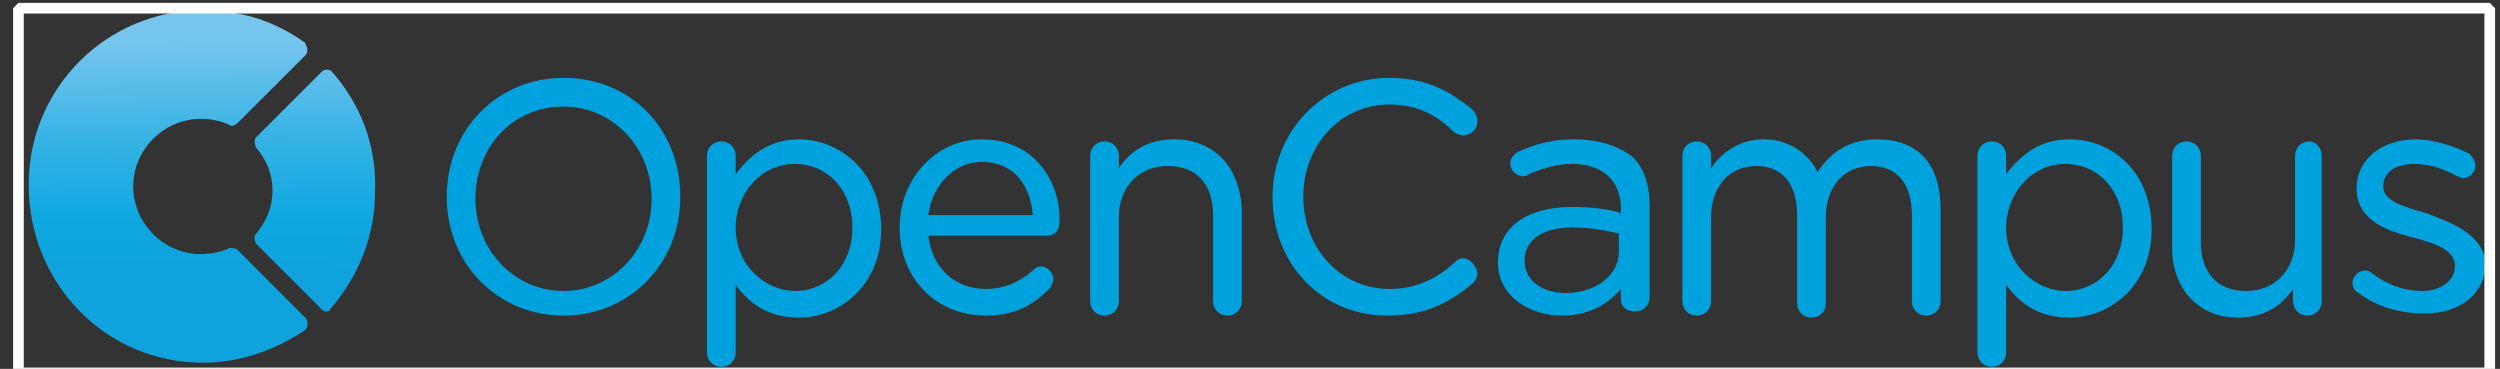
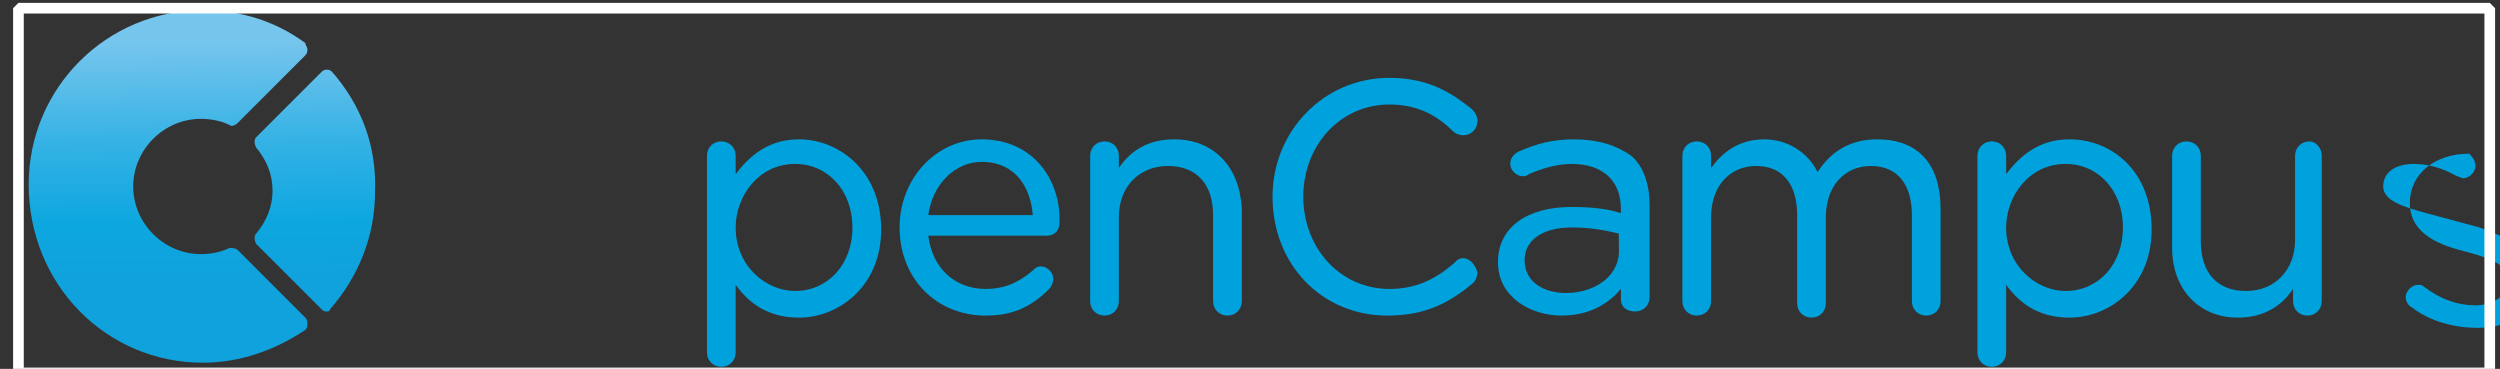
<svg xmlns="http://www.w3.org/2000/svg" width="100%" height="100%" viewBox="0 0 122 18" version="1.1" xml:space="preserve" style="fill-rule:evenodd;clip-rule:evenodd;stroke-miterlimit:1.414;">
  <rect x="0" y="0" width="122" height="18" fill="#333333" stroke="none" />
  <g id="XMLID_26_">
-     <path id="XMLID_5_" d="M27.5,14.2c-2.4,0 -4.3,-2 -4.3,-4.5c0,-2.5 1.8,-4.5 4.3,-4.5c2.4,0 4.3,2 4.3,4.5c0,2.5 -1.9,4.5 -4.3,4.5M27.5,3.8c-3.2,0 -5.7,2.5 -5.7,5.8c0,3.3 2.5,5.8 5.7,5.8c3.2,0 5.7,-2.5 5.7,-5.8c0,-3.3 -2.4,-5.8 -5.7,-5.8" style="fill:#00a2dd;fill-rule:nonzero;" />
    <path id="XMLID_8_" d="M41.6,11.1c0,1.8 -1.2,3.1 -2.8,3.1c-1.4,0 -2.9,-1.2 -2.9,-3.1c0,-1.5 1.1,-3.1 2.9,-3.1c1.6,0 2.8,1.3 2.8,3.1M39,6.8c-1.2,0 -2.2,0.5 -3.1,1.7l0,-0.9c0,-0.4 -0.3,-0.7 -0.7,-0.7c-0.4,0 -0.7,0.3 -0.7,0.7l0,9.6c0,0.4 0.3,0.7 0.7,0.7c0.4,0 0.7,-0.3 0.7,-0.7l0,-3.3c0.8,1.1 1.8,1.6 3.1,1.6c1.9,0 4,-1.5 4,-4.3c0,-2.9 -2.1,-4.4 -4,-4.4" style="fill:#00a2dd;fill-rule:nonzero;" />
    <path id="XMLID_11_" d="M47.9,7.9c1.7,0 2.4,1.3 2.5,2.6l-5.1,0c0.2,-1.5 1.3,-2.6 2.6,-2.6M47.9,6.8c-2.2,0 -4,1.9 -4,4.3c0,2.5 1.8,4.3 4.2,4.3c1.3,0 2.2,-0.4 3.1,-1.3c0.1,-0.1 0.2,-0.3 0.2,-0.5c0,-0.3 -0.3,-0.6 -0.6,-0.6c-0.2,0 -0.3,0.1 -0.4,0.2c-0.7,0.6 -1.4,0.9 -2.3,0.9c-1.5,0 -2.6,-1 -2.8,-2.6l5.8,0c0.4,0 0.6,-0.3 0.6,-0.6c0.1,-2 -1.2,-4.1 -3.8,-4.1" style="fill:#00a2dd;fill-rule:nonzero;" />
    <path id="XMLID_14_" d="M57.3,6.8c-1.2,0 -2.1,0.5 -2.7,1.4l0,-0.6c0,-0.4 -0.3,-0.7 -0.7,-0.7c-0.4,0 -0.7,0.3 -0.7,0.7l0,7.1c0,0.4 0.3,0.7 0.7,0.7c0.4,0 0.7,-0.3 0.7,-0.7l0,-4.1c0,-1.5 1,-2.5 2.4,-2.5c1.4,0 2.2,0.9 2.2,2.4l0,4.2c0,0.4 0.3,0.7 0.7,0.7c0.4,0 0.7,-0.3 0.7,-0.7l0,-4.5c-0.1,-2.1 -1.4,-3.4 -3.3,-3.4" style="fill:#00a2dd;fill-rule:nonzero;" />
    <path id="XMLID_15_" d="M71.4,12.6c-0.2,0 -0.3,0.1 -0.4,0.2c-1,0.9 -2,1.3 -3.2,1.3c-2.4,0 -4.2,-2 -4.2,-4.5c0,-2.5 1.8,-4.5 4.2,-4.5c1.2,0 2.2,0.4 3.1,1.3c0.1,0.1 0.3,0.2 0.5,0.2c0.4,0 0.7,-0.3 0.7,-0.7c0,-0.3 -0.2,-0.5 -0.3,-0.6c-0.9,-0.7 -2,-1.5 -4,-1.5c-3.2,0 -5.7,2.6 -5.7,5.8c0,3.3 2.4,5.8 5.6,5.8c1.7,0 2.9,-0.5 4.2,-1.6c0.1,-0.1 0.2,-0.3 0.2,-0.5c-0.1,-0.4 -0.4,-0.7 -0.7,-0.7" style="fill:#00a2dd;fill-rule:nonzero;" />
    <path id="XMLID_16_" d="M76.4,14.3c-1,0 -2,-0.5 -2,-1.6c0,-1 0.9,-1.6 2.3,-1.6c0.8,0 1.5,0.1 2.3,0.3l0,0.7c0.1,1.3 -1.1,2.2 -2.6,2.2M76.8,6.8c-1,0 -1.8,0.2 -2.7,0.6c-0.2,0.1 -0.4,0.3 -0.4,0.6c0,0.3 0.3,0.6 0.6,0.6c0.1,0 0.2,0 0.3,-0.1c0.7,-0.3 1.4,-0.5 2.1,-0.5c1.5,0 2.4,0.8 2.4,2.2l0,0.2c-0.6,-0.2 -1.4,-0.3 -2.4,-0.3c-2.2,0 -3.6,1 -3.6,2.7c0,1.7 1.6,2.6 3.1,2.6c1.5,0 2.4,-0.7 2.9,-1.3l0,0.5c0,0.4 0.3,0.6 0.7,0.6c0.4,0 0.7,-0.3 0.7,-0.7l0,-4.5c0,-1 -0.3,-1.9 -0.9,-2.4c-0.7,-0.5 -1.6,-0.8 -2.8,-0.8" style="fill:#00a2dd;fill-rule:nonzero;" />
    <path id="XMLID_19_" d="M91.6,6.8c-1.2,0 -2.2,0.5 -2.9,1.6c-0.5,-1 -1.5,-1.6 -2.6,-1.6c-1.3,0 -2.1,0.7 -2.6,1.4l0,-0.6c0,-0.4 -0.3,-0.7 -0.7,-0.7c-0.4,0 -0.7,0.3 -0.7,0.7l0,7.1c0,0.4 0.3,0.7 0.7,0.7c0.4,0 0.7,-0.3 0.7,-0.7l0,-4.1c0,-1.5 0.9,-2.5 2.2,-2.5c1.3,0 2,0.9 2,2.4l0,4.3c0,0.4 0.3,0.7 0.7,0.7c0.4,0 0.7,-0.3 0.7,-0.7l0,-4.2c0,-1.5 0.9,-2.5 2.2,-2.5c1.3,0 2,0.9 2,2.4l0,4.2c0,0.4 0.3,0.7 0.7,0.7c0.4,0 0.7,-0.3 0.7,-0.7l0,-4.5c0,-2.2 -1.1,-3.4 -3.1,-3.4" style="fill:#00a2dd;fill-rule:nonzero;" />
    <path id="XMLID_20_" d="M103.6,11.1c0,1.8 -1.2,3.1 -2.8,3.1c-1.4,0 -2.9,-1.2 -2.9,-3.1c0,-1.5 1.1,-3.1 2.9,-3.1c1.6,0 2.8,1.3 2.8,3.1M101,6.8c-1.2,0 -2.2,0.5 -3.1,1.7l0,-0.9c0,-0.4 -0.3,-0.7 -0.7,-0.7c-0.4,0 -0.7,0.3 -0.7,0.7l0,9.6c0,0.4 0.3,0.7 0.7,0.7c0.4,0 0.7,-0.3 0.7,-0.7l0,-3.3c0.8,1.1 1.8,1.6 3.1,1.6c1.9,0 4,-1.5 4,-4.3c0,-2.9 -2,-4.4 -4,-4.4" style="fill:#00a2dd;fill-rule:nonzero;" />
    <path id="XMLID_23_" d="M112.7,6.9c-0.4,0 -0.7,0.3 -0.7,0.7l0,4.1c0,1.5 -1,2.5 -2.4,2.5c-1.4,0 -2.2,-0.9 -2.2,-2.4l0,-4.2c0,-0.4 -0.3,-0.7 -0.7,-0.7c-0.4,0 -0.7,0.3 -0.7,0.7l0,4.5c0,2 1.3,3.4 3.2,3.4c1.2,0 2.1,-0.5 2.7,-1.4l0,0.6c0,0.4 0.3,0.7 0.7,0.7c0.4,0 0.7,-0.3 0.7,-0.7l0,-7.1c0,-0.4 -0.3,-0.7 -0.6,-0.7" style="fill:#00a2dd;fill-rule:nonzero;" />
-     <path id="XMLID_24_" d="M118.4,10.4c-1.1,-0.3 -2.1,-0.6 -2.1,-1.3c0,-0.7 0.6,-1.1 1.5,-1.1c0.7,0 1.4,0.2 2.1,0.6c0.1,0 0.2,0.1 0.3,0.1c0.3,0 0.6,-0.3 0.6,-0.6c0,-0.2 -0.1,-0.4 -0.3,-0.6c-0.8,-0.4 -1.8,-0.7 -2.6,-0.7c-1.7,0 -2.9,1 -2.9,2.4c0,1.6 1.6,2.1 2.8,2.4c1.1,0.3 2,0.6 2,1.4c0,0.7 -0.7,1.2 -1.6,1.2c-0.9,0 -1.7,-0.3 -2.5,-0.9c-0.1,-0.1 -0.2,-0.1 -0.3,-0.1c-0.3,0 -0.6,0.3 -0.6,0.6c0,0.2 0.1,0.4 0.3,0.5c0.9,0.7 2.1,1 3.2,1c1.8,0 3,-1 3,-2.5c-0.2,-1.4 -1.6,-1.9 -2.9,-2.4" style="fill:#00a2dd;fill-rule:nonzero;" />
+     <path id="XMLID_24_" d="M118.4,10.4c-1.1,-0.3 -2.1,-0.6 -2.1,-1.3c0,-0.7 0.6,-1.1 1.5,-1.1c0.7,0 1.4,0.2 2.1,0.6c0.1,0 0.2,0.1 0.3,0.1c0.3,0 0.6,-0.3 0.6,-0.6c0,-0.2 -0.1,-0.4 -0.3,-0.6c-1.7,0 -2.9,1 -2.9,2.4c0,1.6 1.6,2.1 2.8,2.4c1.1,0.3 2,0.6 2,1.4c0,0.7 -0.7,1.2 -1.6,1.2c-0.9,0 -1.7,-0.3 -2.5,-0.9c-0.1,-0.1 -0.2,-0.1 -0.3,-0.1c-0.3,0 -0.6,0.3 -0.6,0.6c0,0.2 0.1,0.4 0.3,0.5c0.9,0.7 2.1,1 3.2,1c1.8,0 3,-1 3,-2.5c-0.2,-1.4 -1.6,-1.9 -2.9,-2.4" style="fill:#00a2dd;fill-rule:nonzero;" />
    <g id="XMLID_1_">
      <path id="XMLID_3_" d="M9.9,17.7c1.8,0 3.5,-0.6 5,-1.6c0.1,-0.1 0.1,-0.2 0.1,-0.3c0,-0.1 0,-0.2 -0.1,-0.3l-3.3,-3.3c-0.1,-0.1 -0.3,-0.1 -0.4,-0.1c-0.4,0.2 -0.9,0.3 -1.4,0.3c-1.8,0 -3.3,-1.5 -3.3,-3.3c0,-1.8 1.5,-3.3 3.3,-3.3c0.5,0 1,0.1 1.4,0.3c0.1,0.1 0.3,0 0.4,-0.1l3.3,-3.3c0.1,-0.1 0.1,-0.2 0.1,-0.3c0,-0.1 -0.1,-0.2 -0.1,-0.3c-1.5,-1.1 -3.2,-1.6 -5,-1.6c-4.7,0 -8.5,3.8 -8.5,8.5c0,4.9 3.8,8.7 8.5,8.7" style="fill:url(#_Linear1);fill-rule:nonzero;" />
      <path id="XMLID_2_" d="M16.2,3.5c-0.1,-0.1 -0.2,-0.1 -0.2,-0.1c-0.1,0 -0.2,0 -0.3,0.1l-3.2,3.2c-0.1,0.1 -0.1,0.3 0,0.5c0.5,0.6 0.8,1.3 0.8,2.1c0,0.8 -0.3,1.5 -0.8,2.1c-0.1,0.1 -0.1,0.3 0,0.5l3.2,3.2c0.1,0.1 0.2,0.1 0.2,0.1c0.1,0 0.2,0 0.2,-0.1c1.4,-1.6 2.2,-3.6 2.2,-5.7c0.1,-2.3 -0.7,-4.3 -2.1,-5.9" style="fill:url(#_Linear2);fill-rule:nonzero;" />
    </g>
    <rect id="XMLID_25_" x="0.9" y="0.4" width="120.6" height="17.8" style="fill:none;stroke-width:0.52px;stroke:#fff;" />
  </g>
  <defs>
    <linearGradient id="_Linear1" x1="0" y1="0" x2="1" y2="0" gradientUnits="userSpaceOnUse" gradientTransform="matrix(0.17,13.588,-13.588,0.17,8.191,2.155)">
      <stop offset="0%" style="stop-color:#75c5ed;stop-opacity:1" />
      <stop offset="35%" style="stop-color:#35b2e5;stop-opacity:1" />
      <stop offset="64%" style="stop-color:#0da7e0;stop-opacity:1" />
      <stop offset="83%" style="stop-color:#10a2dd;stop-opacity:1" />
      <stop offset="100%" style="stop-color:#10a2dd;stop-opacity:1" />
    </linearGradient>
    <linearGradient id="_Linear2" x1="0" y1="0" x2="1" y2="0" gradientUnits="userSpaceOnUse" gradientTransform="matrix(0.17,13.588,-13.588,0.17,15.299,2.066)">
      <stop offset="0%" style="stop-color:#75c5ed;stop-opacity:1" />
      <stop offset="35%" style="stop-color:#35b2e5;stop-opacity:1" />
      <stop offset="64%" style="stop-color:#0da7e0;stop-opacity:1" />
      <stop offset="83%" style="stop-color:#10a2dd;stop-opacity:1" />
      <stop offset="100%" style="stop-color:#10a2dd;stop-opacity:1" />
    </linearGradient>
  </defs>
</svg>